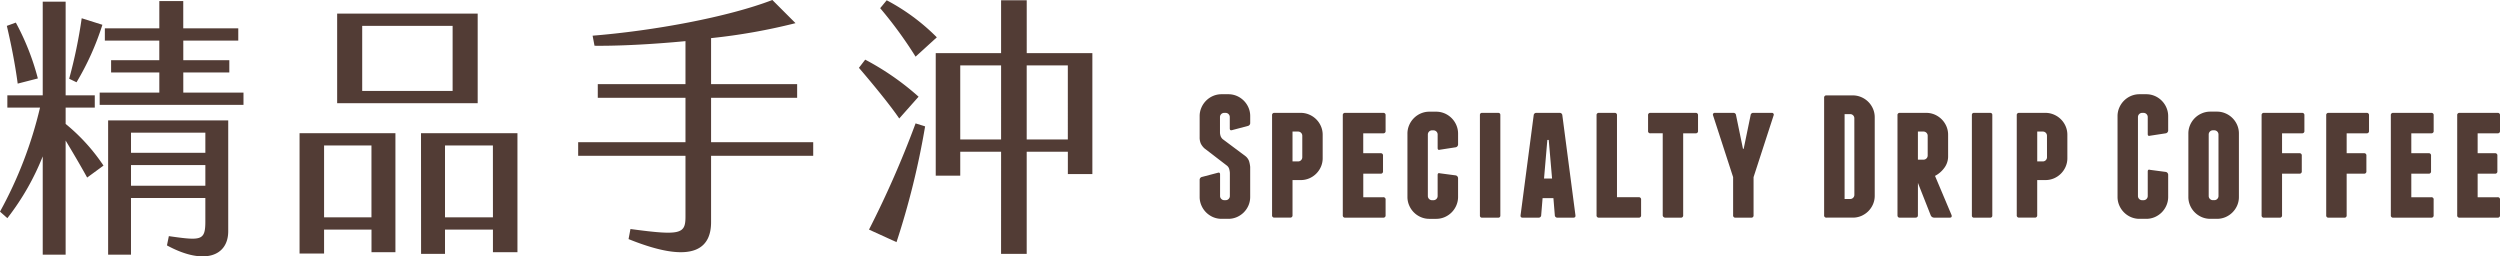
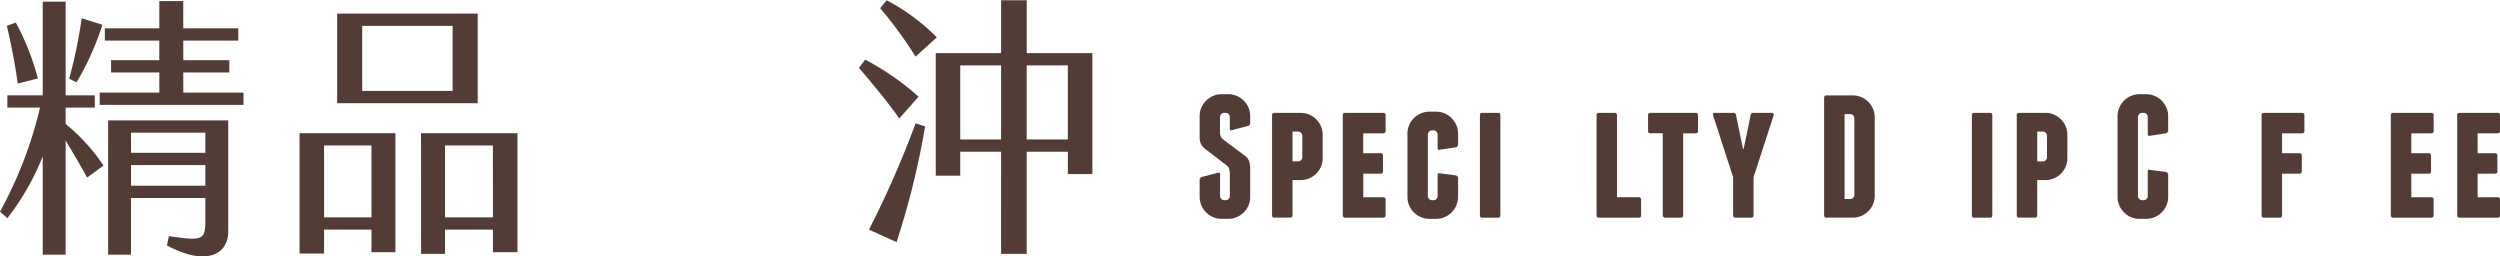
<svg xmlns="http://www.w3.org/2000/svg" width="292.532" height="30" viewBox="0 0 292.532 30">
  <g transform="translate(0 -0.001)">
    <path d="M12.11,19.349l-1.912,1.4c-.861-1.563-1.754-3.059-2.518-4.334V29.771H5v-11.5A29.432,29.432,0,0,1,.86,25.5L0,24.736A48.027,48.027,0,0,0,4.684,12.561H.86V11.127H5V.165H7.681V11.127H11.09v1.434H7.681v1.913a22.144,22.144,0,0,1,4.429,4.875M2.071,9.757C1.752,7.336,1.243,4.882.8,3l1.052-.382A29.031,29.031,0,0,1,4.429,9.151ZM8.955,9.6l-.861-.414A57.285,57.285,0,0,0,9.56,2.108l2.422.765A31.809,31.809,0,0,1,8.955,9.6m19.536,1.211v1.434H11.664V10.809h6.979V8.451H13V7.016h5.64V4.723H12.269V3.287h6.374V.1h2.8V3.287h6.438V4.723H21.447V7.016h5.386V8.451H21.447v2.357ZM12.652,14.06H26.705V27.031c0,2.93-2.836,4.015-7.17,1.657l.223-1.084c3.793.543,4.27.543,4.27-1.722V23.143h-8.7v6.629H12.652Zm2.677,3.793h8.7V15.494h-8.7Zm8.7,1.433h-8.7v2.422h8.7Z" transform="translate(0 0.028)" fill="#523c35" />
    <path d="M27.524,15.243H38.742V29.169h-2.8V26.523H30.393v2.8H27.524Zm8.414,1.434H30.393V25.09h5.545ZM31.923,1.252H48.367V11.736H31.923ZM45.435,2.686H34.854V10.3h10.58Zm-3.7,12.557H53.02V29.169H50.152V26.523H44.543v2.837h-2.8Zm8.413,1.434H44.543V25.09h5.609Z" transform="translate(7.528 0.343)" fill="#523c35" />
-     <path d="M80.626,18.229H68.675V26c0,2.71-1.625,5.228-9.656,1.976l.222-1.179c5.928.8,6.439.574,6.439-1.466V18.229H53.123V16.636H65.68V11.441H55.418V9.848H65.68V4.813c-3.984.382-7.9.573-10.644.541l-.224-1.179C61.951,3.6,70.62,2.008,75.846,0l2.709,2.709a69.589,69.589,0,0,1-9.88,1.752V9.848H78.746v1.593H68.675v5.195H80.626Z" transform="translate(14.53 0.001)" fill="#523c35" />
    <path d="M78.921,7.929l.734-.956A31.149,31.149,0,0,1,85.9,11.307l-2.262,2.55c-1.147-1.689-3.347-4.334-4.717-5.927M80.1,26.859A116.031,116.031,0,0,0,85.55,14.431l1.114.35a92.878,92.878,0,0,1-3.346,13.545ZM81.407.949l.764-.923A24.044,24.044,0,0,1,88.035,4.36L85.55,6.623A48.506,48.506,0,0,0,81.407.949m14.149,16.8H90.776V20.55H87.908V6.208h7.647V.026h3V6.208h7.681V20.359h-2.868V17.744H98.552V29.7h-3Zm0-10.1H90.776V16.31h4.779Zm7.809,0H98.552V16.31h4.813Z" transform="translate(21.585 0.008)" fill="#523c35" />
    <path d="M114.575,8.858a2.6,2.6,0,0,1,1.369,1.369,2.482,2.482,0,0,1,.2,1V12a.348.348,0,0,1-.265.368l-1.859.492c-.177.053-.266-.014-.266-.206V11.33a.487.487,0,0,0-.49-.489H113.1a.489.489,0,0,0-.492.489v1.859a1.575,1.575,0,0,0,.081.39.965.965,0,0,0,.225.327l2.677,2a1.331,1.331,0,0,1,.419.582,3.549,3.549,0,0,1,.132.665V20.67a2.488,2.488,0,0,1-.2,1,2.616,2.616,0,0,1-.551.816,2.647,2.647,0,0,1-.818.553,2.5,2.5,0,0,1-1,.2H112.8a2.51,2.51,0,0,1-1-.2,2.626,2.626,0,0,1-.816-.553,2.594,2.594,0,0,1-.551-.816,2.467,2.467,0,0,1-.205-1V18.707a.349.349,0,0,1,.266-.368l1.859-.489c.177-.055.265.013.265.2v2.513a.475.475,0,0,0,.144.349.469.469,0,0,0,.348.143h.163a.473.473,0,0,0,.348-.143.479.479,0,0,0,.143-.349v-2.7a2.275,2.275,0,0,0-.082-.47.8.8,0,0,0-.245-.367l-2.637-2.024a1.888,1.888,0,0,1-.438-.572,1.806,1.806,0,0,1-.134-.756V11.228a2.461,2.461,0,0,1,.205-1,2.6,2.6,0,0,1,1.368-1.369,2.51,2.51,0,0,1,1-.2h.777a2.5,2.5,0,0,1,1,.2" transform="translate(30.146 2.368)" fill="#523c35" />
    <path d="M120.233,10.371a2.483,2.483,0,0,1,1,.205,2.584,2.584,0,0,1,1.369,1.369,2.482,2.482,0,0,1,.2,1v2.719a2.482,2.482,0,0,1-.2,1,2.6,2.6,0,0,1-1.369,1.369,2.5,2.5,0,0,1-1,.2h-.96v4.108a.253.253,0,0,1-.287.285h-1.819a.253.253,0,0,1-.287-.285V10.658a.254.254,0,0,1,.287-.287Zm.183,2.677a.489.489,0,0,0-.49-.49h-.653v3.495h.653a.487.487,0,0,0,.49-.489Z" transform="translate(31.968 2.837)" fill="#523c35" />
    <path d="M128.387,20.528v1.819a.253.253,0,0,1-.287.285h-4.434a.253.253,0,0,1-.287-.285V10.658a.254.254,0,0,1,.287-.287H128.1a.254.254,0,0,1,.287.287v1.819a.252.252,0,0,1-.287.285h-2.329v2.331H127.8a.253.253,0,0,1,.285.287V17.2a.252.252,0,0,1-.285.285h-2.024v2.758H128.1a.254.254,0,0,1,.287.288" transform="translate(33.745 2.837)" fill="#523c35" />
    <path d="M133.671,10.463a2.6,2.6,0,0,1,1.369,1.369,2.483,2.483,0,0,1,.205,1v1.226a.349.349,0,0,1-.266.368l-1.859.287c-.177.055-.266-.014-.266-.2V12.935a.472.472,0,0,0-.143-.346.478.478,0,0,0-.348-.143H132.2a.489.489,0,0,0-.492.489v7.194a.491.491,0,0,0,.492.492h.163a.489.489,0,0,0,.49-.492V17.677c0-.191.089-.259.266-.205l1.859.245a.351.351,0,0,1,.266.368v2.147a2.483,2.483,0,0,1-.205,1,2.584,2.584,0,0,1-1.369,1.369,2.482,2.482,0,0,1-1,.2h-.777a2.482,2.482,0,0,1-1-.2,2.584,2.584,0,0,1-1.369-1.369,2.483,2.483,0,0,1-.205-1v-7.4a2.483,2.483,0,0,1,.205-1,2.6,2.6,0,0,1,1.369-1.369,2.5,2.5,0,0,1,1-.2h.777a2.5,2.5,0,0,1,1,.2" transform="translate(35.369 2.807)" fill="#523c35" />
    <path d="M.225,0H2.166A.224.224,0,0,1,2.39.224V12.037a.224.224,0,0,1-.224.224H.225A.225.225,0,0,1,0,12.036V.225A.225.225,0,0,1,.225,0Z" transform="translate(173.169 13.209)" fill="#523c35" />
-     <path d="M146.134,22.346c.025.191-.055.287-.245.287h-1.861a.288.288,0,0,1-.307-.287l-.164-2h-1.266l-.164,2a.288.288,0,0,1-.307.287h-1.859c-.191,0-.271-.1-.246-.287l1.533-11.69a.3.3,0,0,1,.327-.285h2.7a.3.3,0,0,1,.327.285ZM143.4,18.054l-.39-4.516h-.163l-.387,4.516Z" transform="translate(38.212 2.837)" fill="#523c35" />
    <path d="M151.907,20.528v1.819a.253.253,0,0,1-.287.285h-4.639a.252.252,0,0,1-.285-.285V10.658a.253.253,0,0,1,.285-.287h1.82a.253.253,0,0,1,.285.287v9.583h2.534a.254.254,0,0,1,.287.288" transform="translate(40.122 2.837)" fill="#523c35" />
    <path d="M157.274,10.658v1.819a.252.252,0,0,1-.287.285h-1.451v9.586a.253.253,0,0,1-.287.285h-1.819a.285.285,0,0,1-.194-.082.257.257,0,0,1-.093-.2V12.761h-1.43a.251.251,0,0,1-.285-.285V10.658a.253.253,0,0,1,.285-.287h5.272a.254.254,0,0,1,.287.287" transform="translate(41.417 2.837)" fill="#523c35" />
    <path d="M164.473,10.463a.2.2,0,0,1,.02.194l-2.35,7.235v4.455a.252.252,0,0,1-.284.287h-1.824a.253.253,0,0,1-.284-.287V17.891l-2.35-7.235a.2.2,0,0,1,.02-.194.2.2,0,0,1,.183-.092h2.166a.3.3,0,0,1,.325.285l.81,3.924h.081l.81-3.924a.3.3,0,0,1,.325-.285h2.166a.2.2,0,0,1,.183.092" transform="translate(43.046 2.837)" fill="#523c35" />
    <path d="M170.957,8.766a2.483,2.483,0,0,1,1,.205,2.584,2.584,0,0,1,1.369,1.369,2.482,2.482,0,0,1,.2,1V20.5a2.488,2.488,0,0,1-.2,1,2.616,2.616,0,0,1-.551.816,2.647,2.647,0,0,1-.818.553,2.5,2.5,0,0,1-1,.2h-3.065a.253.253,0,0,1-.287-.287V9.053a.253.253,0,0,1,.287-.287Zm.183,2.677A.477.477,0,0,0,171,11.1a.469.469,0,0,0-.348-.144H170v9.932h.653a.473.473,0,0,0,.348-.143.479.479,0,0,0,.143-.349Z" transform="translate(45.841 2.398)" fill="#523c35" />
-     <path d="M176.735,22.347c0,.19-.1.285-.307.285H174.61c-.177,0-.265-.1-.265-.285V10.658a.252.252,0,0,1,.285-.287H177.7a2.514,2.514,0,0,1,1,.2,2.641,2.641,0,0,1,.816.553,2.61,2.61,0,0,1,.553.818,2.477,2.477,0,0,1,.2,1v2.513a2.22,2.22,0,0,1-.45,1.36,3.143,3.143,0,0,1-1.082.93l1.941,4.6c.041.19-.027.285-.2.285h-1.861a.391.391,0,0,1-.234-.082.409.409,0,0,1-.154-.2l-1.491-3.781Zm0-6.5h.655a.487.487,0,0,0,.489-.492V13.048a.487.487,0,0,0-.489-.49h-.655Z" transform="translate(47.685 2.837)" fill="#523c35" />
    <path d="M.225,0h1.94A.225.225,0,0,1,2.39.225V12.037a.224.224,0,0,1-.224.224H.225A.225.225,0,0,1,0,12.036V.225A.225.225,0,0,1,.225,0Z" transform="translate(230.735 13.209)" fill="#523c35" />
    <path d="M188.657,10.371a2.483,2.483,0,0,1,1,.205,2.584,2.584,0,0,1,1.369,1.369,2.482,2.482,0,0,1,.2,1v2.719a2.482,2.482,0,0,1-.2,1,2.6,2.6,0,0,1-1.369,1.369,2.5,2.5,0,0,1-1,.2h-.96v4.108a.253.253,0,0,1-.287.285h-1.819a.253.253,0,0,1-.287-.285V10.658a.254.254,0,0,1,.287-.287Zm.183,2.677a.489.489,0,0,0-.49-.49H187.7v3.495h.653a.487.487,0,0,0,.49-.489Z" transform="translate(50.682 2.837)" fill="#523c35" />
    <path d="M198.916,8.858a2.6,2.6,0,0,1,1.369,1.369,2.483,2.483,0,0,1,.205,1v1.636a.348.348,0,0,1-.266.367l-1.859.285c-.177.055-.266-.013-.266-.2V11.33a.487.487,0,0,0-.49-.489h-.163a.489.489,0,0,0-.492.489v9.237a.489.489,0,0,0,.492.492h.163a.487.487,0,0,0,.49-.492v-2.86c0-.19.089-.259.266-.2l1.859.245a.35.35,0,0,1,.266.369V20.67a2.489,2.489,0,0,1-.205,1,2.616,2.616,0,0,1-.551.816,2.647,2.647,0,0,1-.818.553,2.5,2.5,0,0,1-1,.2h-.777a2.5,2.5,0,0,1-1-.2,2.6,2.6,0,0,1-1.369-1.369,2.489,2.489,0,0,1-.205-1V11.228a2.483,2.483,0,0,1,.205-1,2.6,2.6,0,0,1,1.369-1.369,2.5,2.5,0,0,1,1-.2h.777a2.5,2.5,0,0,1,1,.2" transform="translate(53.214 2.368)" fill="#523c35" />
-     <path d="M206.989,20.231a2.484,2.484,0,0,1-.2,1,2.6,2.6,0,0,1-1.369,1.369,2.51,2.51,0,0,1-1,.2h-.776a2.509,2.509,0,0,1-1-.2,2.647,2.647,0,0,1-.818-.553,2.6,2.6,0,0,1-.551-.816,2.484,2.484,0,0,1-.2-1v-7.4a2.482,2.482,0,0,1,.2-1,2.584,2.584,0,0,1,1.369-1.369,2.489,2.489,0,0,1,1-.205h.776a2.489,2.489,0,0,1,1,.205,2.584,2.584,0,0,1,1.369,1.369,2.482,2.482,0,0,1,.2,1Zm-2.39-7.3a.489.489,0,0,0-.49-.49h-.164a.489.489,0,0,0-.49.49v7.193a.478.478,0,0,0,.143.349.473.473,0,0,0,.348.143h.164a.473.473,0,0,0,.348-.143.479.479,0,0,0,.143-.349Z" transform="translate(54.992 2.806)" fill="#523c35" />
    <path d="M212.809,10.658v1.819a.252.252,0,0,1-.286.285h-2.329v2.331h2.024a.253.253,0,0,1,.285.287V17.2a.252.252,0,0,1-.285.285h-2.024v4.865a.253.253,0,0,1-.287.285h-1.819a.253.253,0,0,1-.287-.285V10.658a.254.254,0,0,1,.287-.287h4.434a.254.254,0,0,1,.286.287" transform="translate(56.835 2.837)" fill="#523c35" />
-     <path d="M218.746,10.658v1.819a.252.252,0,0,1-.287.285h-2.329v2.331h2.024a.253.253,0,0,1,.285.287V17.2a.252.252,0,0,1-.285.285h-2.024v4.865a.253.253,0,0,1-.287.285h-1.819a.253.253,0,0,1-.287-.285V10.658a.254.254,0,0,1,.287-.287h4.434a.254.254,0,0,1,.287.287" transform="translate(58.459 2.837)" fill="#523c35" />
    <path d="M224.683,20.528v1.819a.253.253,0,0,1-.287.285h-4.434a.253.253,0,0,1-.287-.285V10.658a.254.254,0,0,1,.287-.287H224.4a.254.254,0,0,1,.287.287v1.819a.252.252,0,0,1-.287.285h-2.329v2.331h2.024a.253.253,0,0,1,.285.287V17.2a.252.252,0,0,1-.285.285h-2.024v2.758H224.4a.254.254,0,0,1,.287.288" transform="translate(60.083 2.837)" fill="#523c35" />
    <path d="M230.781,20.528v1.819a.253.253,0,0,1-.287.285h-4.434a.253.253,0,0,1-.287-.285V10.658a.254.254,0,0,1,.287-.287h4.434a.254.254,0,0,1,.287.287v1.819a.252.252,0,0,1-.287.285h-2.329v2.331h2.024a.253.253,0,0,1,.285.287V17.2a.252.252,0,0,1-.285.285h-2.024v2.758h2.329a.254.254,0,0,1,.287.288" transform="translate(61.751 2.837)" fill="#523c35" />
  </g>
</svg>